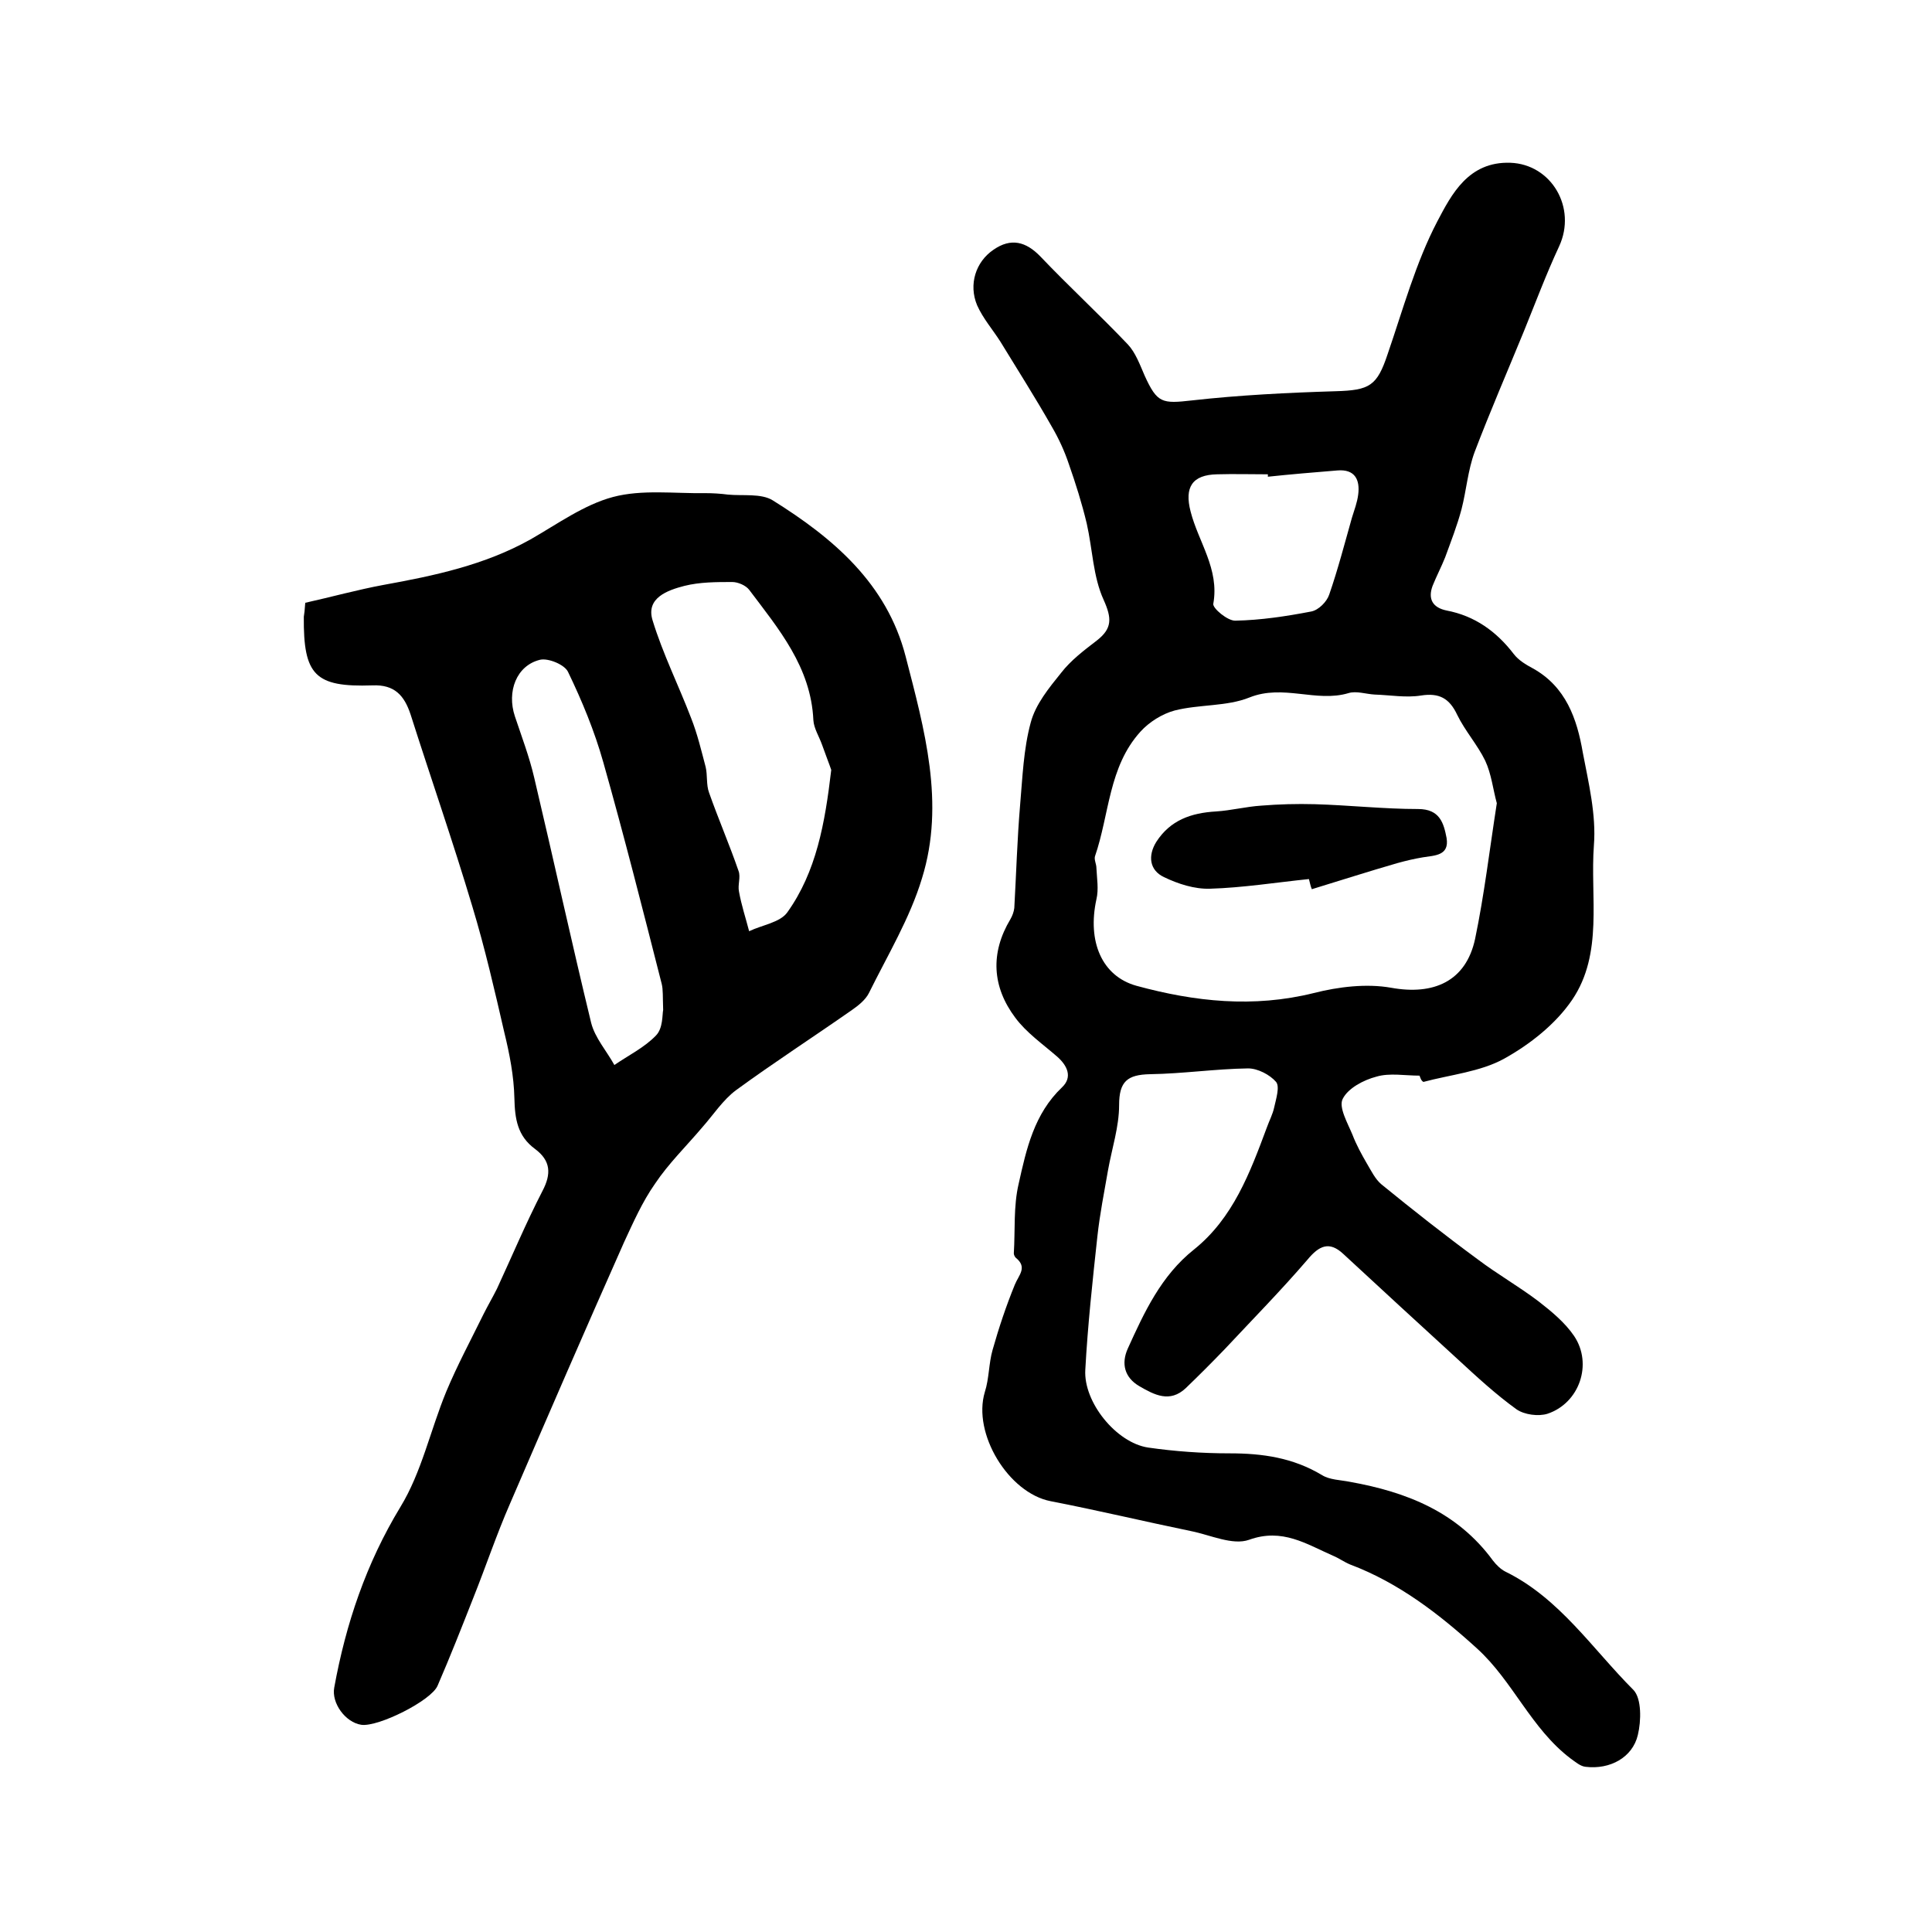
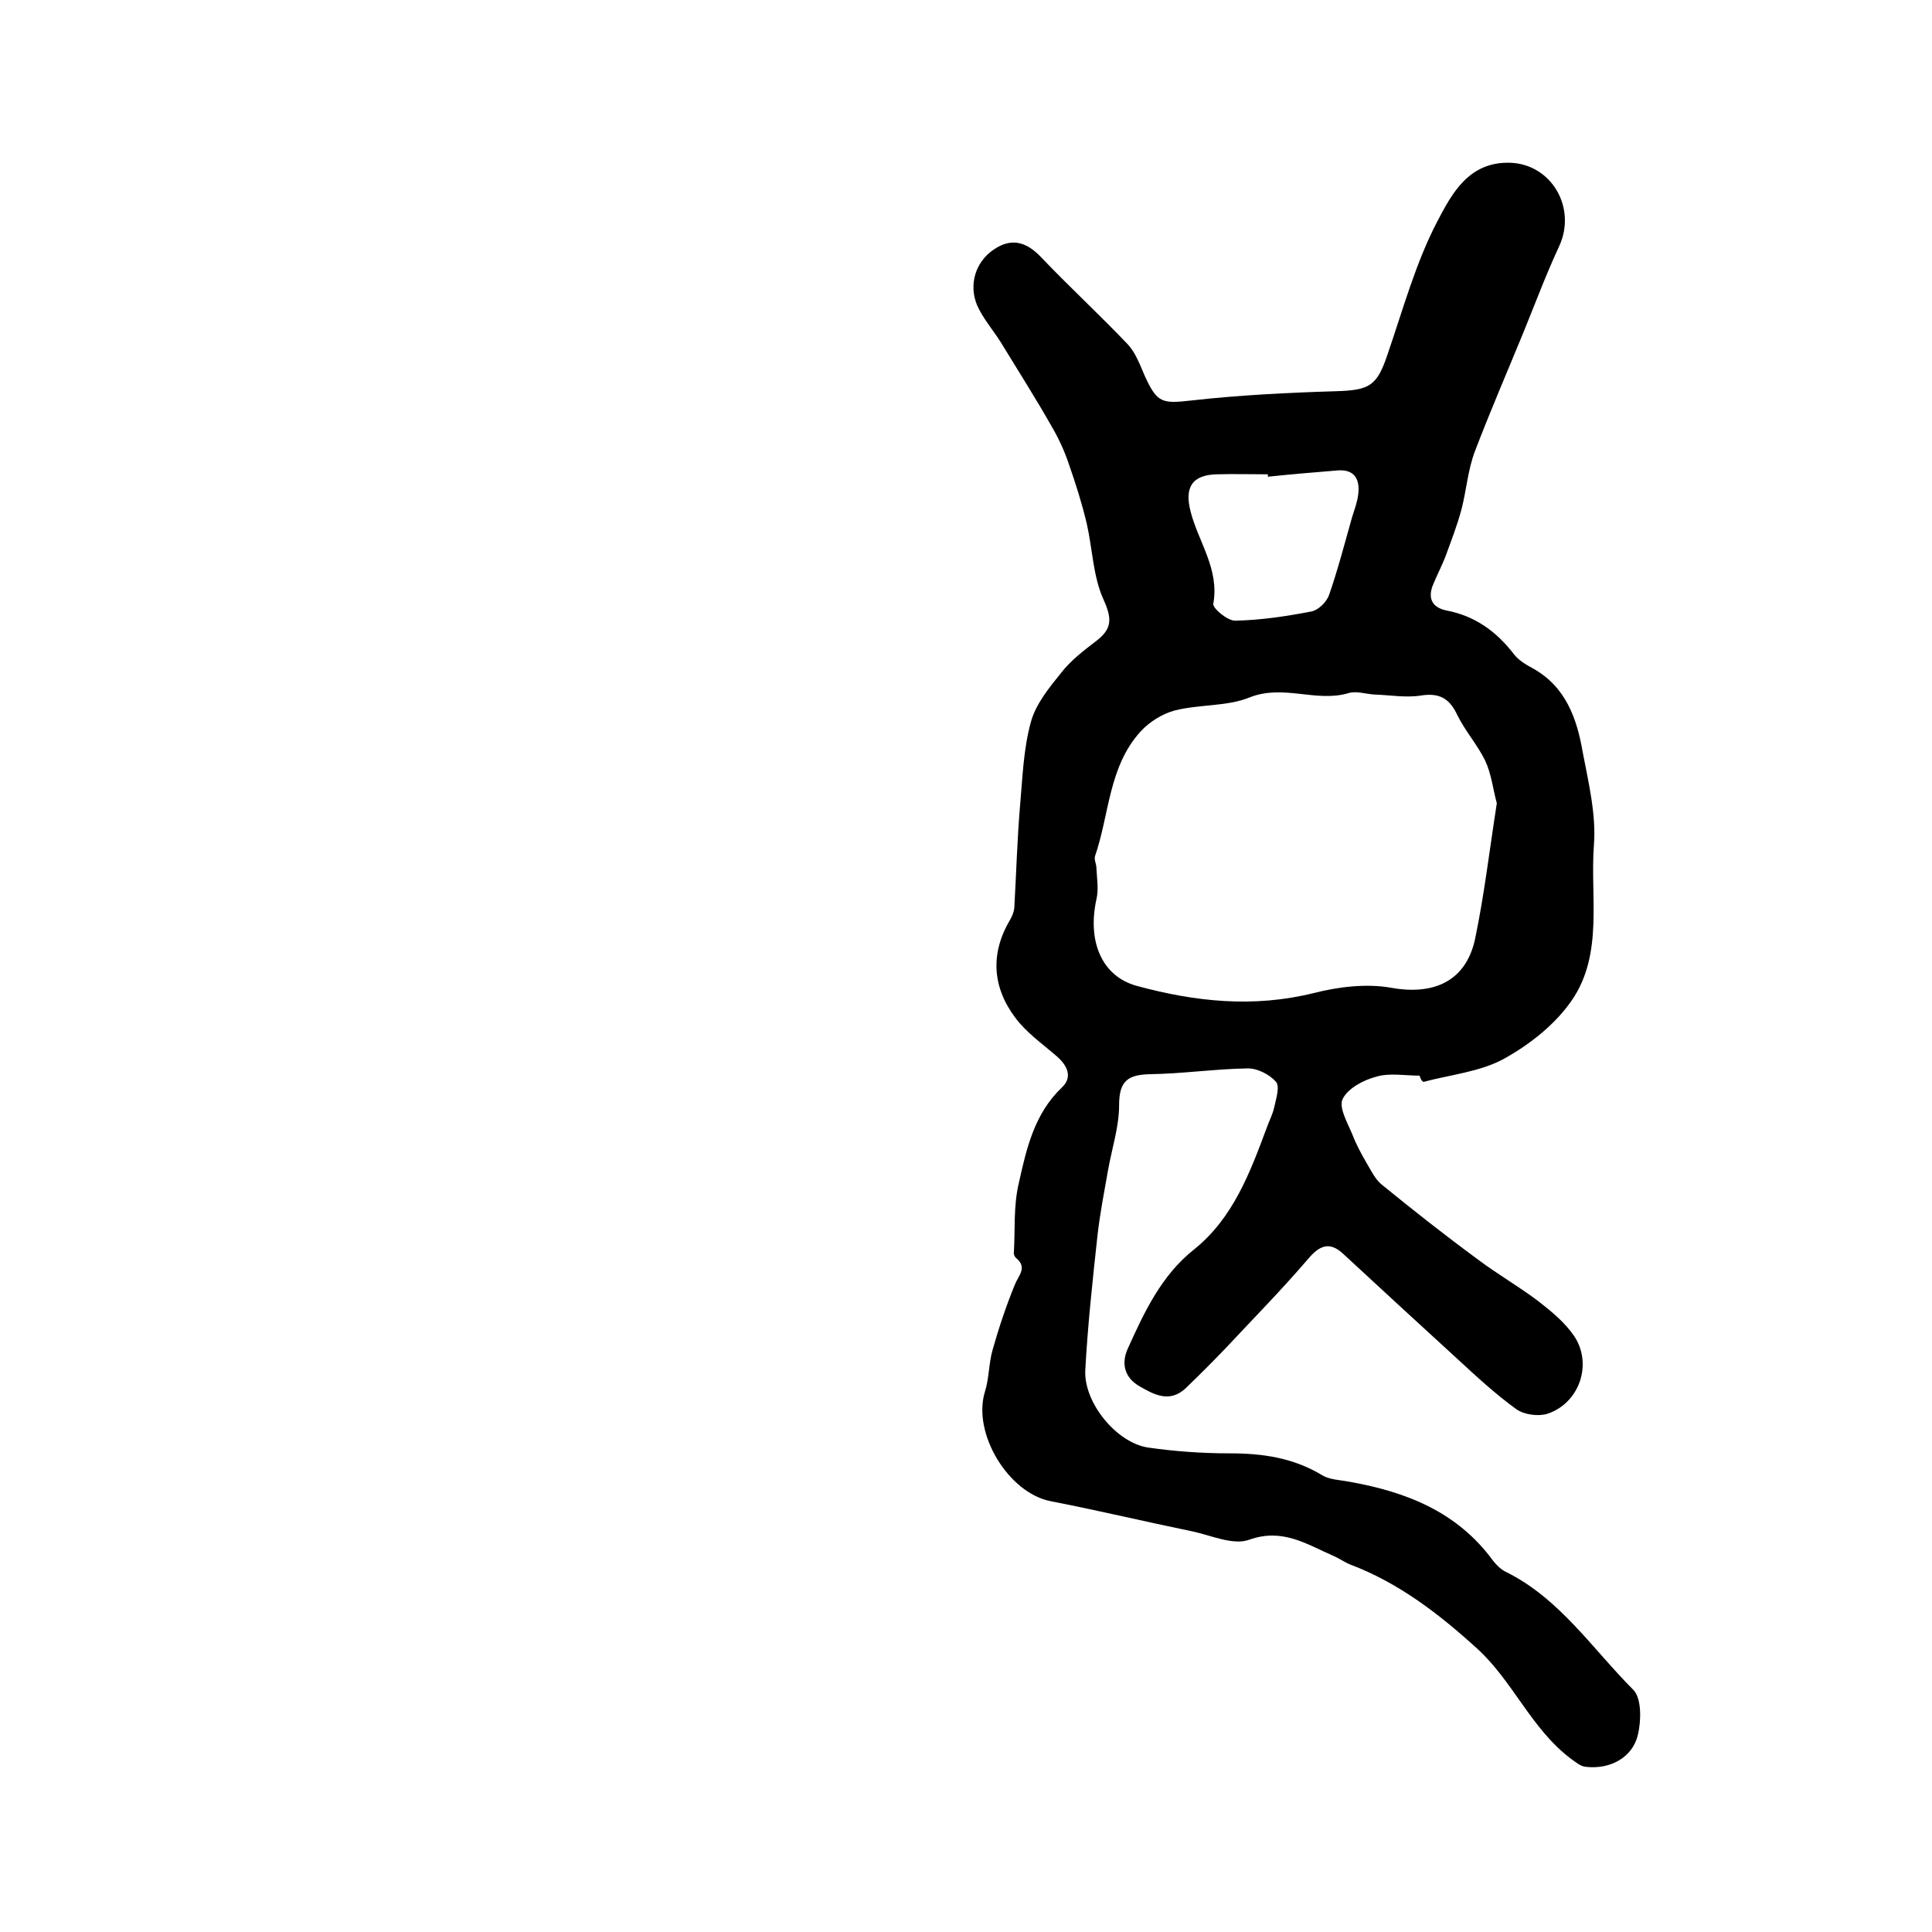
<svg xmlns="http://www.w3.org/2000/svg" version="1.1" id="图层_1" x="0px" y="0px" viewBox="0 0 400 400" style="enable-background:new 0 0 400 400;" xml:space="preserve">
  <style type="text/css">
	.st0{fill:#FFFFFF;}
</style>
  <g>
    <path d="M293.9,222.7c-3,0-6.2-0.6-8.9,0.2c-2.7,0.7-5.9,2.4-7,4.6c-0.9,1.7,1,5,2,7.4c0.8,2.1,1.9,4.1,3,6c0.9,1.5,1.7,3.2,3,4.3   c6.5,5.3,13.1,10.5,19.9,15.5c4.1,3.1,8.5,5.6,12.6,8.7c2.7,2.1,5.5,4.4,7.4,7.2c3.9,5.8,1.1,13.9-5.5,16.1   c-1.9,0.6-4.8,0.2-6.4-0.9c-4.3-3.1-8.2-6.7-12.1-10.3c-8-7.3-15.9-14.6-23.8-21.9c-2.9-2.7-5-1.7-7.4,1.2   c-5.5,6.4-11.4,12.4-17.2,18.6c-2.6,2.7-5.3,5.4-8,8c-3.3,3.1-6.5,1.4-9.6-0.4c-3.1-1.8-3.8-4.7-2.4-7.8   c3.4-7.5,6.9-15.1,13.7-20.5c8.1-6.5,11.6-15.9,15.1-25.3c0.5-1.4,1.2-2.7,1.5-4.1c0.4-1.8,1.2-4.3,0.4-5.3   c-1.3-1.5-3.8-2.8-5.8-2.8c-6.8,0.1-13.5,1.1-20.3,1.2c-4.7,0.1-6.4,1.5-6.4,6.4c0,4.5-1.5,9-2.3,13.5c-0.8,4.6-1.7,9.1-2.2,13.7   c-1,9.2-2,18.4-2.5,27.6c-0.4,6.7,6.4,15.1,13,16.1c5.6,0.8,11.2,1.2,16.9,1.2c6.8,0,13.1,0.9,19.1,4.5c1.6,1,3.8,1,5.8,1.4   c11.7,2.1,22.2,6.2,29.6,16.3c0.7,0.9,1.6,1.8,2.6,2.3c11.2,5.5,18,16,26.5,24.5c1.7,1.8,1.6,6.4,0.9,9.3   c-1.1,4.7-5.8,7.2-10.8,6.6c-1.1-0.1-2.1-1-3.1-1.7c-8.2-6.2-12-16.1-19.4-22.8c-7.8-7.1-16.2-13.6-26.3-17.4   c-1.2-0.5-2.3-1.3-3.5-1.8c-5.5-2.4-10.5-5.8-17.4-3.3c-3.4,1.2-8-1-12-1.8c-9.7-2-19.3-4.3-29.1-6.2c-8.7-1.7-16.2-14-13.6-22.6   c0.9-2.8,0.8-5.9,1.6-8.7c1.3-4.6,2.8-9.1,4.6-13.5c0.8-2,2.7-3.6,0.2-5.6c-0.2-0.2-0.4-0.6-0.4-0.9c0.3-4.8-0.1-9.7,1-14.4   c1.6-7.2,3.2-14.5,9-20c2.2-2.1,1.1-4.5-1.1-6.4c-3-2.6-6.3-4.9-8.6-8c-4.8-6.4-5.2-13.4-1-20.4c0.4-0.7,0.7-1.5,0.8-2.3   c0.4-7.1,0.6-14.2,1.2-21.3c0.5-5.7,0.7-11.6,2.2-17.1c1-3.8,3.8-7.2,6.3-10.3c2-2.6,4.8-4.7,7.4-6.7c3.2-2.5,3.1-4.6,1.4-8.4   c-2.2-4.8-2.3-10.5-3.5-15.8c-1-4.2-2.3-8.3-3.7-12.3c-0.9-2.7-2.1-5.3-3.5-7.7c-3.4-6-7.1-11.8-10.7-17.7   c-1.6-2.5-3.6-4.8-4.8-7.5c-1.8-4.3-0.3-9,3.4-11.5c3.6-2.5,6.7-1.7,9.7,1.4c5.9,6.2,12.2,12,18.1,18.2c1.6,1.7,2.5,4.2,3.5,6.5   c2.6,5.7,3.6,5.8,9.8,5.1c9.8-1.1,19.8-1.6,29.7-1.9c7.1-0.2,8.6-1.1,10.8-7.7c3.2-9.3,5.8-18.9,10.3-27.5   c2.9-5.5,6.4-12.4,15.1-12.1c8.5,0.3,13.8,9.3,10.1,17.3c-2.7,5.8-4.9,11.7-7.3,17.6c-3.4,8.3-7,16.6-10.2,25   c-1.4,3.8-1.7,7.9-2.7,11.8c-0.9,3.4-2.2,6.7-3.4,10c-0.8,2-1.8,3.9-2.6,5.9c-1,2.7,0,4.5,2.9,5.1c5.8,1.1,10.3,4.3,13.9,9   c1,1.3,2.5,2.2,4,3c6.8,3.8,9.1,10.4,10.3,17.4c1.2,6.3,2.8,12.9,2.3,19.2c-0.8,10.7,2,22.4-4.5,32c-3.4,5-8.7,9.2-14.1,12.2   c-4.9,2.7-11.1,3.3-16.7,4.8C294.2,223.7,294.1,223.2,293.9,222.7z M309.9,166.3c-0.8-2.9-1.1-6-2.4-8.8c-1.6-3.3-4.2-6.2-5.8-9.5   c-1.6-3.4-3.7-4.6-7.5-4c-3.1,0.5-6.4-0.1-9.6-0.2c-1.8-0.1-3.8-0.8-5.4-0.3c-6.7,2-13.5-1.9-20.5,0.9c-4.7,1.9-10.4,1.4-15.5,2.7   c-2.6,0.7-5.3,2.4-7.1,4.4c-6.6,7.3-6.4,17.1-9.4,25.8c-0.2,0.7,0.3,1.6,0.3,2.4c0.1,2.2,0.5,4.4,0,6.5c-1.9,8.7,1.1,15.9,8.3,17.9   c12.1,3.3,24.2,4.6,36.7,1.5c5.1-1.3,10.9-2,16-1.1c8.8,1.6,15.5-1.3,17.4-10.1C307.3,185.3,308.4,175.9,309.9,166.3z M262.5,98.7   c0-0.2,0-0.4,0-0.5c-3.5,0-7-0.1-10.5,0c-5.2,0.1-6.8,2.7-5.5,7.7c1.6,6.3,6,11.9,4.7,19.1c-0.2,0.9,3,3.6,4.6,3.5   c5.2-0.1,10.5-0.9,15.7-1.9c1.5-0.3,3.2-2,3.7-3.5c1.8-5.2,3.2-10.6,4.7-15.9c0.5-1.6,1.1-3.2,1.3-4.8c0.4-3.1-0.7-5.3-4.3-5   C272,97.8,267.2,98.2,262.5,98.7z" />
-     <path d="M63.2,124.8c5.4-1.2,10.8-2.7,16.2-3.7c10.5-1.9,20.9-4.1,30.4-9.4c5.6-3.2,11.1-7.2,17.1-8.8c6-1.6,12.7-0.7,19.1-0.8   c1.6,0,3.2,0.1,4.7,0.3c3.1,0.3,6.9-0.3,9.3,1.2c12.5,7.8,23.6,17.2,27.5,32.3c3.9,15.1,8.2,30.4,3.4,45.9   c-2.5,8.3-7.1,15.9-11,23.8c-0.7,1.4-2.2,2.6-3.5,3.5c-8,5.6-16.2,10.9-24,16.6c-2.7,2-4.7,5.1-7,7.7c-3.3,3.9-7,7.5-9.8,11.7   c-2.6,3.7-4.5,8-6.4,12.1c-8,18-15.8,36-23.6,54.1c-2.8,6.4-5,13-7.6,19.5c-2.4,6.1-4.8,12.2-7.4,18.2c-1.3,3.1-12.3,8.6-15.8,8.1   c-3.3-0.5-6.2-4.5-5.6-7.7c2.4-13.2,6.6-25.7,13.7-37.4c4.4-7.2,6.2-15.9,9.5-23.9c2.3-5.5,5.1-10.7,7.7-16   c0.9-1.8,1.9-3.5,2.8-5.3c3.1-6.7,6-13.6,9.4-20.2c1.9-3.6,1.7-6.3-1.5-8.7c-3.7-2.7-4.2-6.3-4.3-10.5c-0.1-4.6-1-9.2-2.1-13.7   c-2-8.7-4-17.4-6.6-26c-4-13.4-8.6-26.6-12.8-39.8c-1.3-3.9-3.3-6.2-7.9-6c-11.9,0.4-14.3-2.1-14.2-14.2   C63,127.1,63.1,126.3,63.2,124.8z M172.1,159.4c-0.4-1.2-1.2-3.2-1.9-5.2c-0.6-1.7-1.7-3.4-1.8-5.1c-0.5-11-7.2-18.9-13.3-27   c-0.7-0.9-2.3-1.6-3.5-1.6c-3.3,0-6.7,0-9.9,0.8c-3.5,0.9-8,2.5-6.6,7.1c2.1,6.9,5.4,13.5,8,20.3c1.3,3.3,2.1,6.7,3,10.1   c0.4,1.7,0.1,3.7,0.7,5.3c1.9,5.4,4.2,10.7,6.1,16.2c0.5,1.3-0.2,2.9,0.1,4.3c0.5,2.8,1.4,5.5,2.1,8.2c2.7-1.3,6.4-1.8,7.9-3.9   C169,180.5,170.8,170.5,172.1,159.4z M137.3,209.1c-0.1-2.8,0-4.2-0.3-5.4c-3.9-15.3-7.8-30.7-12.1-45.9   c-1.8-6.4-4.4-12.7-7.3-18.7c-0.7-1.5-4.1-2.9-5.8-2.5c-4.9,1.2-6.9,6.6-5.2,11.7c1.4,4.2,3,8.4,4,12.7c4,16.9,7.7,33.9,11.8,50.8   c0.8,3.1,3.2,5.8,4.8,8.7c2.9-2,6.2-3.6,8.6-6.1C137.3,212.9,137.1,210,137.3,209.1z" />
-     <path d="M271,182c-6.8,0.7-13.7,1.8-20.5,2c-3.2,0.1-6.6-1-9.5-2.4c-3-1.4-3.4-4.4-1.6-7.3c2.9-4.5,7.2-6,12.4-6.3   c3.1-0.2,6.2-1,9.3-1.2c3.7-0.3,7.4-0.4,11.1-0.3c7.1,0.2,14.3,1,21.4,1c4.5,0,5.3,2.9,5.9,6c0.6,3.7-2.5,3.6-4.9,4   c-1.8,0.3-3.5,0.7-5.3,1.2c-5.9,1.7-11.8,3.6-17.7,5.4C271.3,183.4,271.2,182.7,271,182z" />
  </g>
</svg>